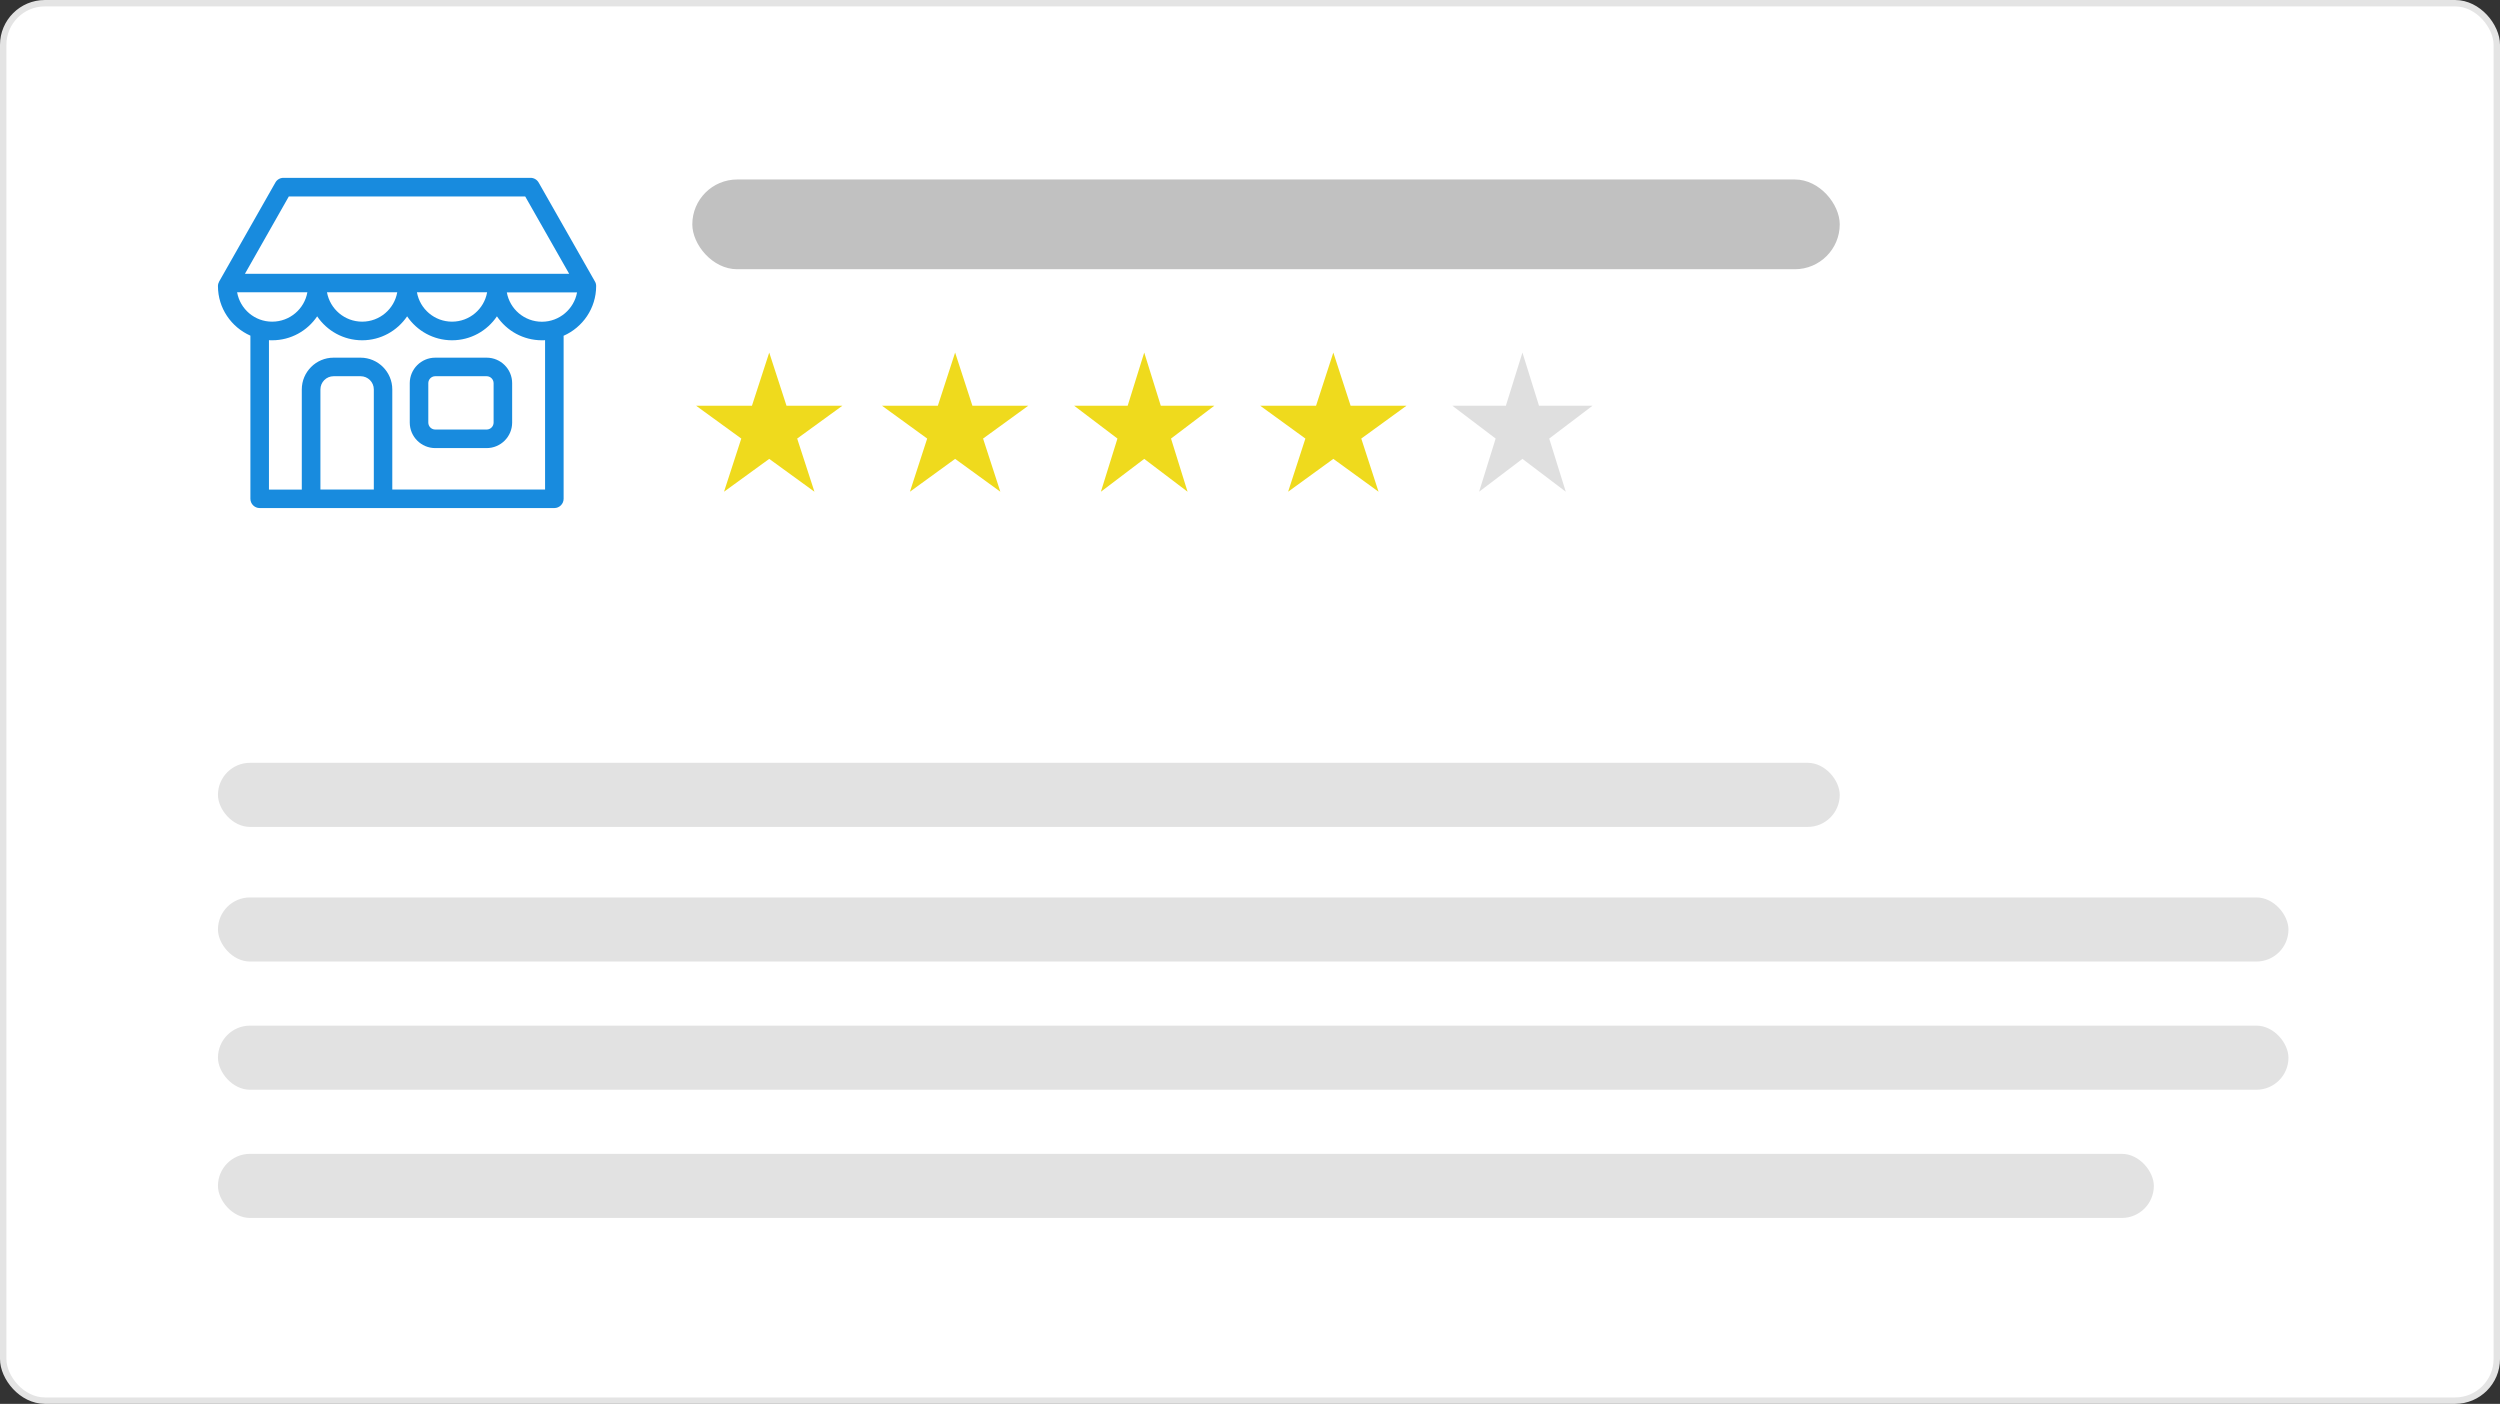
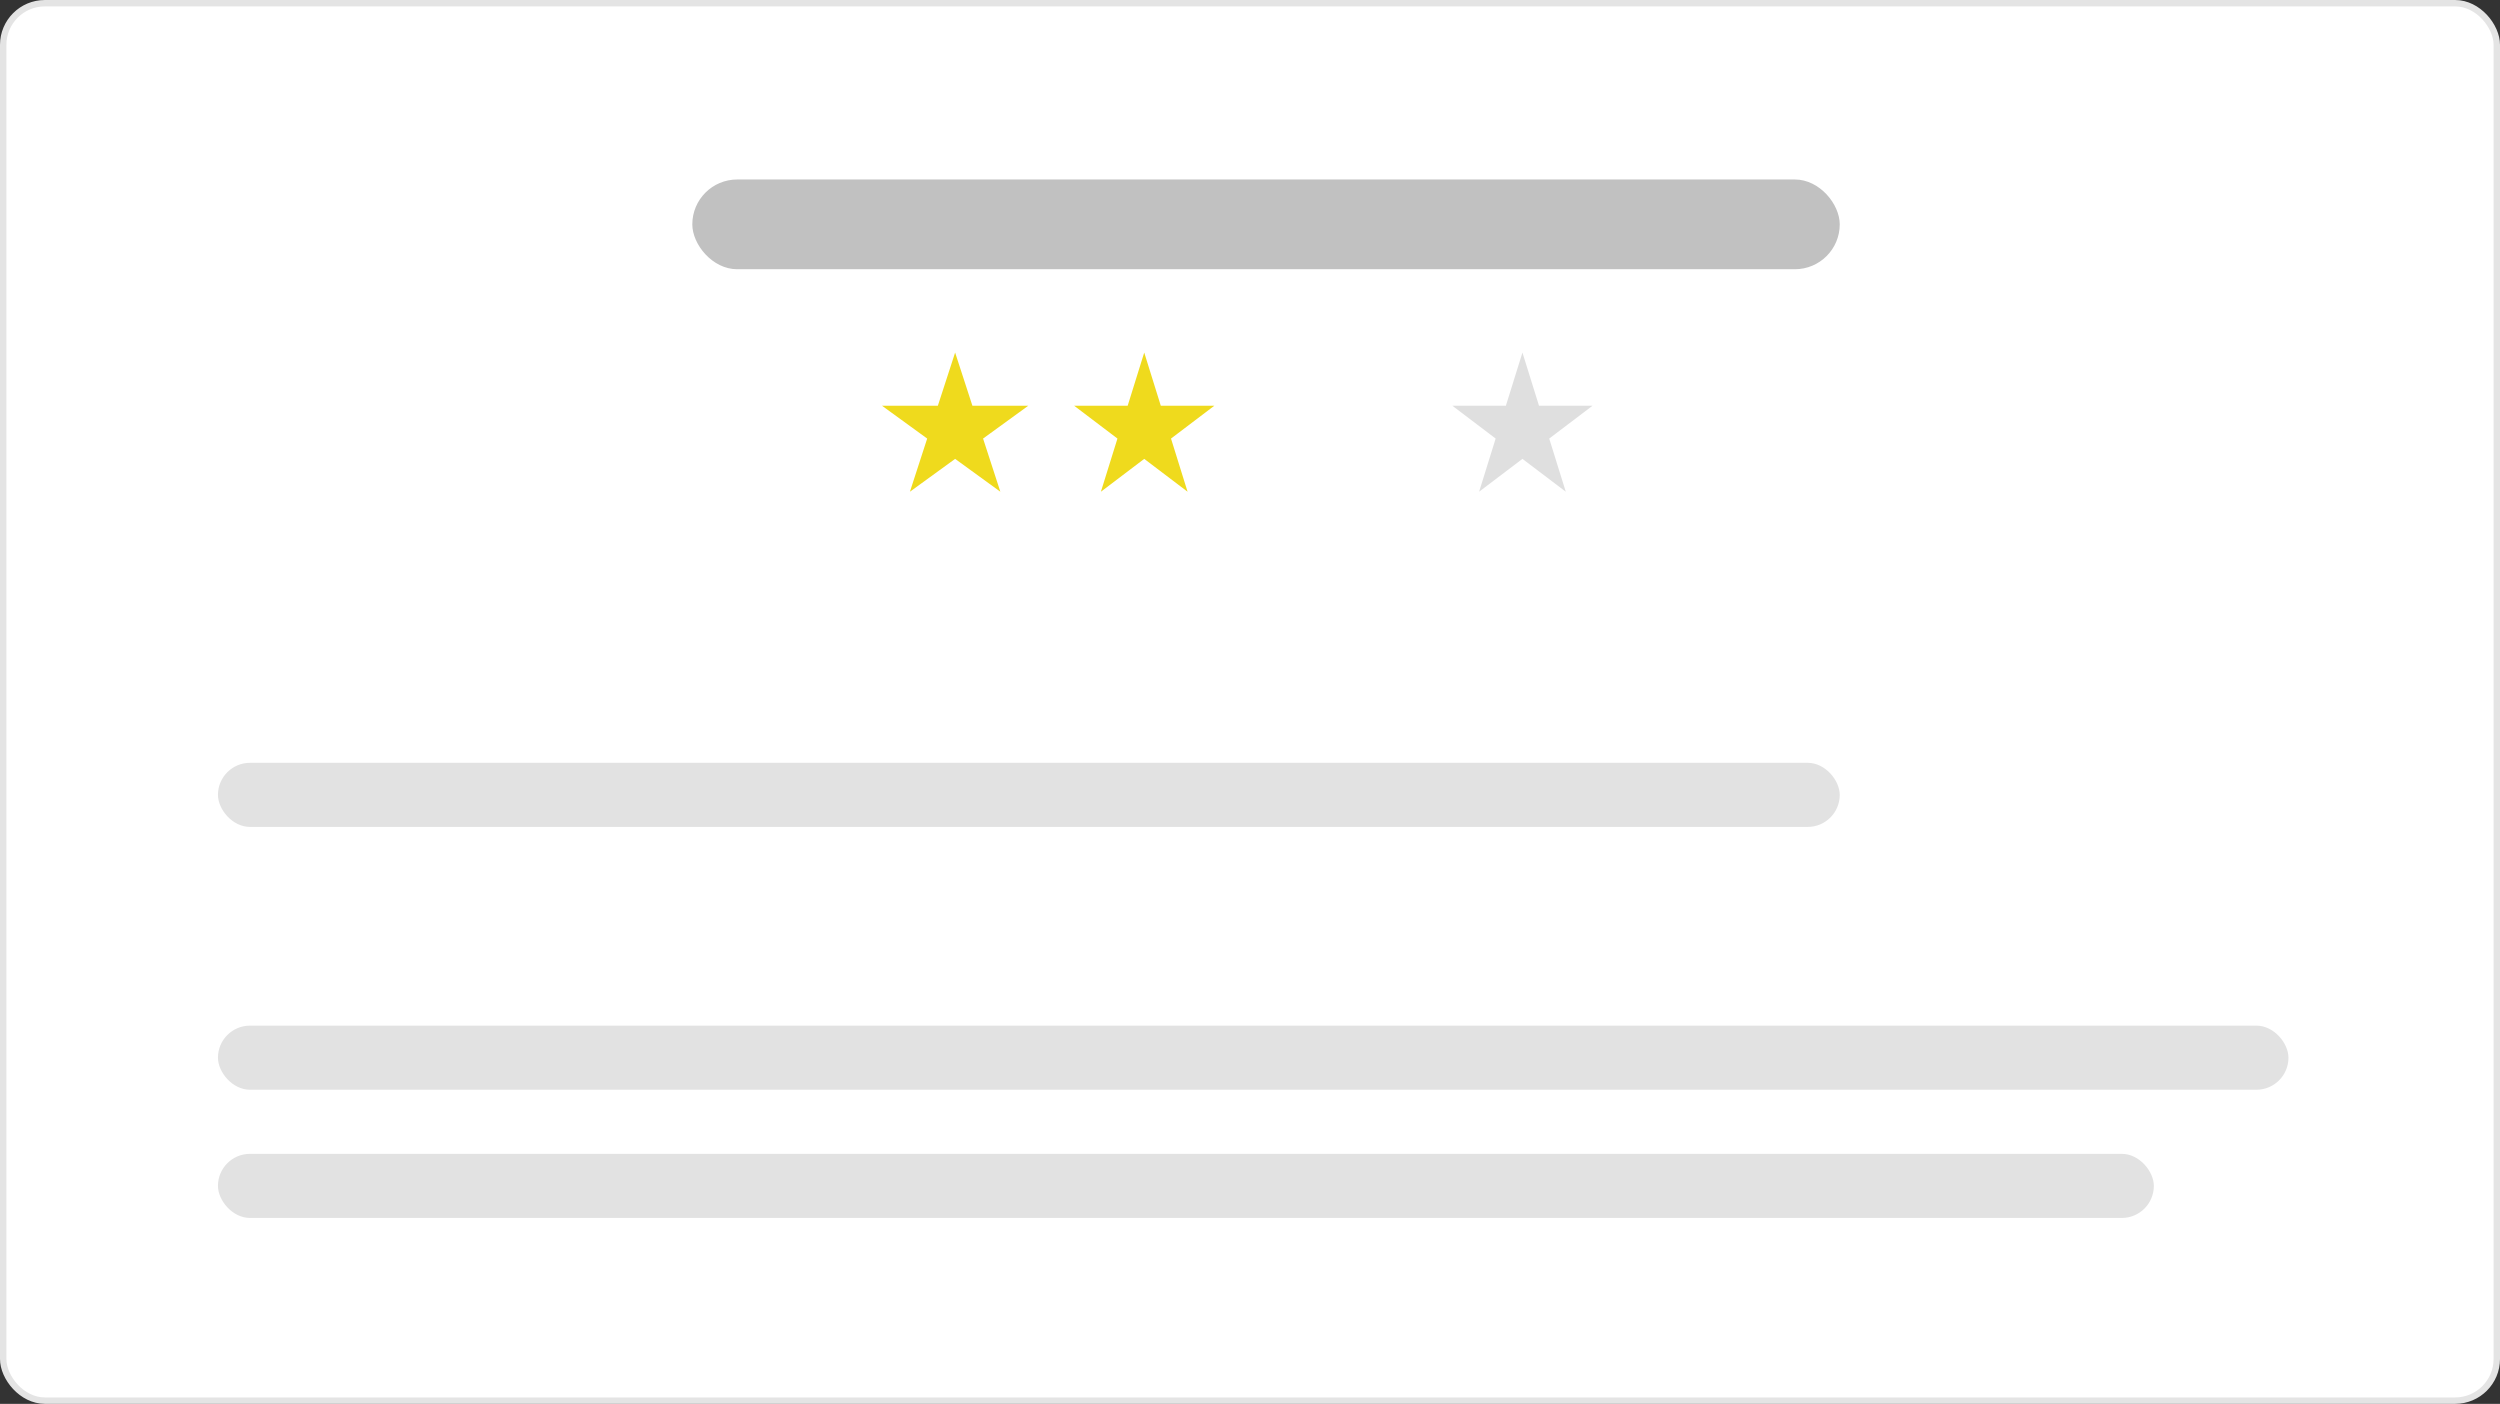
<svg xmlns="http://www.w3.org/2000/svg" width="390" height="219" viewBox="0 0 390 219" fill="none">
  <rect x="0" y="0" width="390" height="219" fill="#333333" stroke="none" />
  <rect x="0.5" y="0.5" width="389" height="218" rx="6.5" fill="white" stroke="#E4E4E4" />
  <rect x="34" y="119" width="253" height="10" rx="5" fill="#E2E2E2" />
-   <rect x="34" y="140" width="323" height="10" rx="5" fill="#E2E2E2" />
  <rect x="34" y="160" width="323" height="10" rx="5" fill="#E2E2E2" />
  <rect x="34" y="180" width="302" height="10" rx="5" fill="#E2E2E2" />
  <rect x="108" y="28" width="179" height="14" rx="7" fill="#C1C1C1" />
  <g clip-path="url(#clip0)">
-     <path d="M75.917 55.797H67.9C65.706 55.797 63.922 57.581 63.922 59.775V65.923C63.922 68.117 65.706 69.902 67.9 69.902H75.917C78.111 69.902 79.895 68.117 79.895 65.923V59.775C79.895 57.581 78.111 55.797 75.917 55.797ZM77.002 65.923C77.002 66.526 76.508 67.008 75.917 67.008H67.9C67.297 67.008 66.815 66.514 66.815 65.923V59.775C66.815 59.172 67.309 58.69 67.9 58.69H75.917C76.52 58.69 77.002 59.184 77.002 59.775V65.923Z" fill="#188BDE" />
-     <path d="M93 44.621C93 44.368 92.94 44.127 92.807 43.91L84.031 28.479C83.778 28.033 83.295 27.743 82.777 27.743H44.211C43.693 27.743 43.211 28.02 42.957 28.479L34.193 43.91C34.072 44.127 34 44.368 34 44.621C34 48.081 36.086 51.047 39.063 52.361V77.81C39.063 78.606 39.714 79.257 40.51 79.257H48.503C48.515 79.257 48.527 79.257 48.539 79.257H59.751C59.763 79.257 59.775 79.257 59.787 79.257H86.478C87.274 79.257 87.925 78.606 87.925 77.81V52.542C87.925 52.481 87.925 52.433 87.912 52.385C90.902 51.071 93 48.093 93 44.621ZM45.055 30.649H81.933L88.793 42.716H38.207L45.055 30.649ZM75.99 45.598C75.531 48.202 73.253 50.179 70.516 50.179C67.78 50.179 65.501 48.202 65.043 45.598H75.99ZM61.969 45.598C61.511 48.202 59.232 50.179 56.496 50.179C53.759 50.179 51.481 48.202 51.01 45.598H61.969ZM36.99 45.598H47.948C47.49 48.202 45.2 50.179 42.463 50.179C39.726 50.191 37.448 48.202 36.99 45.598ZM58.304 76.363H49.986V60.751C49.986 59.618 50.902 58.69 52.047 58.69H56.255C57.388 58.69 58.316 59.606 58.316 60.751V76.363H58.304ZM85.031 76.363H61.197V60.751C61.197 58.027 58.979 55.797 56.242 55.797H52.035C49.311 55.797 47.08 58.015 47.08 60.751V76.375H41.957V53.072C42.126 53.084 42.294 53.084 42.463 53.084C45.38 53.084 47.96 51.601 49.479 49.347C50.998 51.601 53.578 53.084 56.496 53.084C59.413 53.084 61.981 51.601 63.512 49.347C65.031 51.601 67.611 53.084 70.516 53.084C73.434 53.084 76.002 51.601 77.521 49.347C79.04 51.601 81.62 53.084 84.537 53.084C84.706 53.084 84.862 53.072 85.031 53.072V76.363ZM84.537 50.191C81.8 50.191 79.522 48.214 79.064 45.61H90.022C89.552 48.202 87.274 50.191 84.537 50.191Z" fill="#188BDE" />
-   </g>
-   <path d="M120 55L122.694 63.292H131.413L124.359 68.416L127.053 76.708L120 71.584L112.947 76.708L115.641 68.416L108.587 63.292H117.306L120 55Z" fill="#EFDA1D" />
+     </g>
  <path d="M149 55L151.694 63.292H160.413L153.359 68.416L156.053 76.708L149 71.584L141.947 76.708L144.641 68.416L137.587 63.292H146.306L149 55Z" fill="#EFDA1D" />
  <path d="M178.5 55L181.082 63.292H189.437L182.678 68.416L185.26 76.708L178.5 71.584L171.74 76.708L174.322 68.416L167.563 63.292H175.918L178.5 55Z" fill="#EFDA1D" />
-   <path d="M208 55L210.694 63.292H219.413L212.359 68.416L215.053 76.708L208 71.584L200.947 76.708L203.641 68.416L196.587 63.292H205.306L208 55Z" fill="#EFDA1D" />
  <path d="M237.5 55L240.082 63.292H248.437L241.678 68.416L244.26 76.708L237.5 71.584L230.74 76.708L233.322 68.416L226.563 63.292H234.918L237.5 55Z" fill="#DFDFDF" />
  <defs>
    <clipPath id="clip0">
      <rect x="34" y="24" width="59" height="59" fill="white" />
    </clipPath>
  </defs>
</svg>